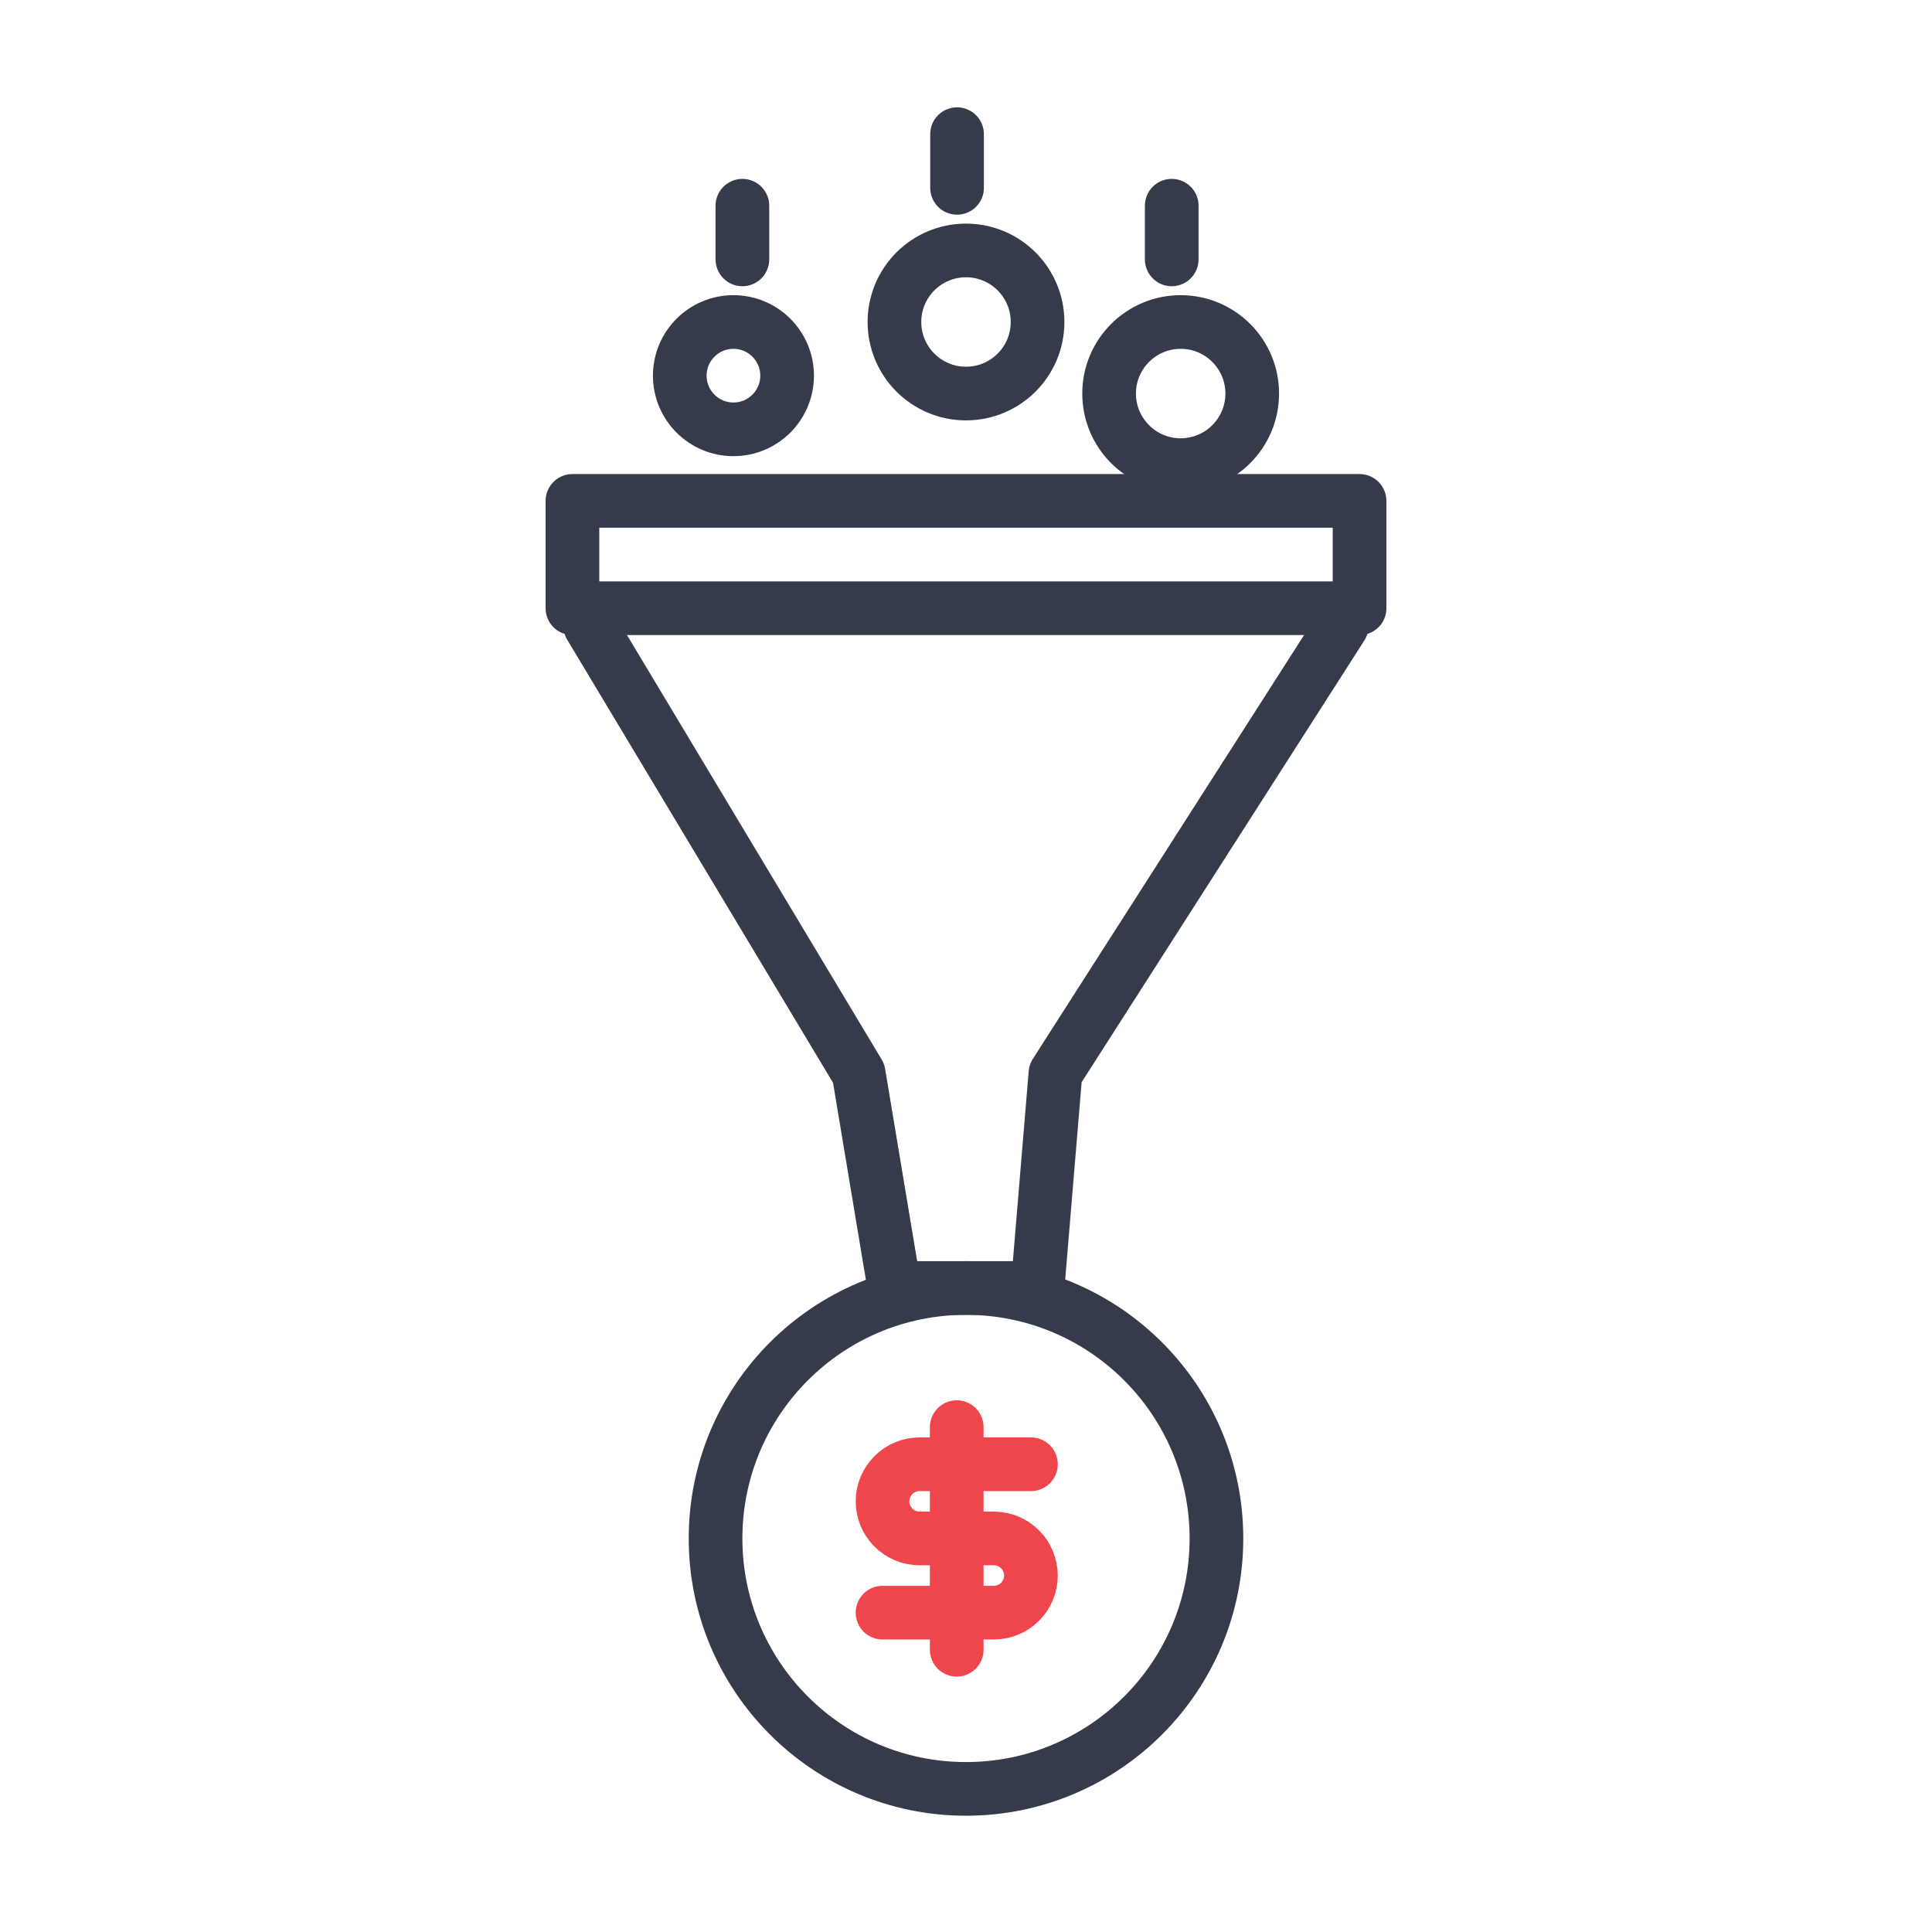
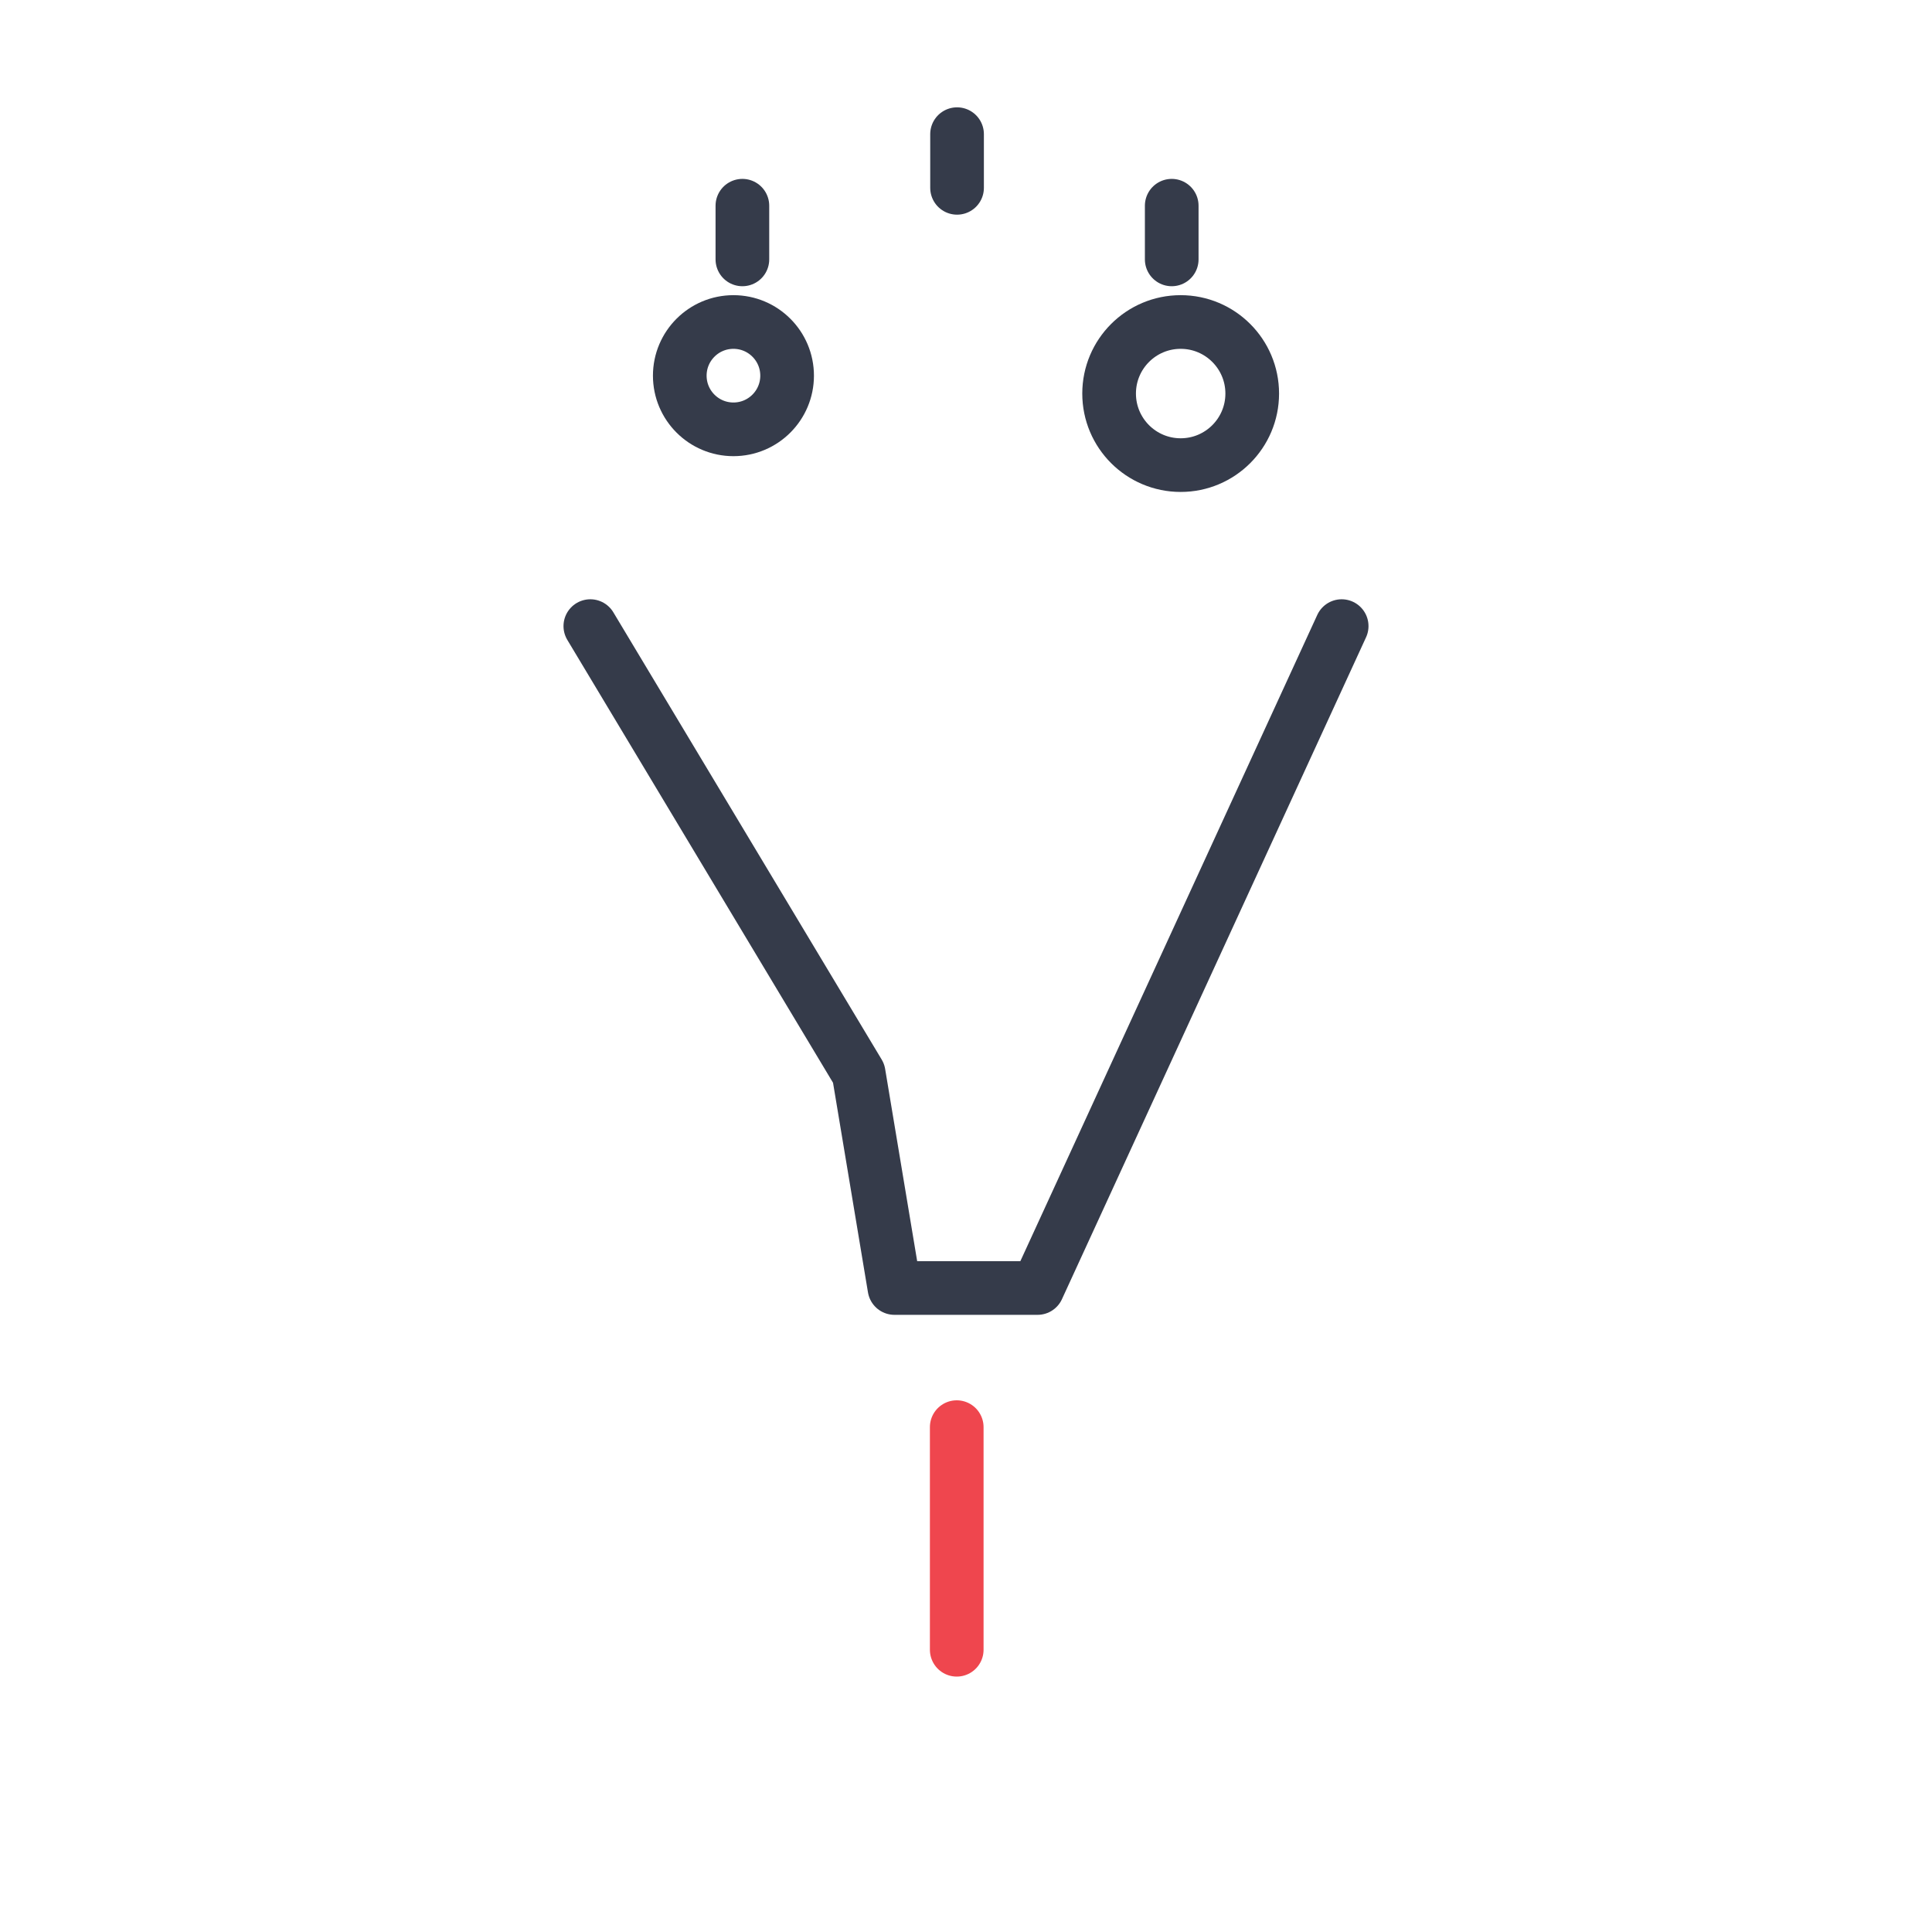
<svg xmlns="http://www.w3.org/2000/svg" width="54" height="54" viewBox="0 0 54 54" fill="none">
-   <rect x="16" y="14" width="22" height="3" stroke="#353B4A" stroke-width="1.5" stroke-linecap="round" stroke-linejoin="round" />
-   <path d="M16.5 17.5L24 30L25 36H29L29.5 30L37.5 17.5" stroke="#353B4A" stroke-width="1.5" stroke-linecap="round" stroke-linejoin="round" />
-   <circle cx="27" cy="9" r="2" stroke="#353B4A" stroke-width="1.5" stroke-linecap="round" stroke-linejoin="round" />
+   <path d="M16.5 17.5L24 30L25 36H29L37.5 17.5" stroke="#353B4A" stroke-width="1.5" stroke-linecap="round" stroke-linejoin="round" />
  <circle cx="33" cy="11" r="2" stroke="#353B4A" stroke-width="1.5" stroke-linecap="round" stroke-linejoin="round" />
  <circle cx="20.5" cy="10.5" r="1.5" stroke="#353B4A" stroke-width="1.5" stroke-linecap="round" stroke-linejoin="round" />
  <line x1="26.75" y1="3.75" x2="26.75" y2="5.25" stroke="#353B4A" stroke-width="1.5" stroke-linecap="round" stroke-linejoin="round" />
  <line x1="32.75" y1="5.75" x2="32.75" y2="7.25" stroke="#353B4A" stroke-width="1.5" stroke-linecap="round" stroke-linejoin="round" />
  <line x1="20.75" y1="5.75" x2="20.75" y2="7.25" stroke="#353B4A" stroke-width="1.5" stroke-linecap="round" stroke-linejoin="round" />
-   <path d="M27 50C30.866 50 34 46.866 34 43C34 39.134 30.866 36 27 36C23.134 36 20 39.134 20 43C20 46.866 23.134 50 27 50Z" stroke="#353B4A" stroke-width="1.5" stroke-linecap="round" stroke-linejoin="round" />
-   <path d="M28.815 40.926H25.704C25.429 40.926 25.165 41.035 24.971 41.23C24.776 41.424 24.667 41.688 24.667 41.963C24.667 42.238 24.776 42.502 24.971 42.696C25.165 42.891 25.429 43 25.704 43H27.778C28.053 43 28.317 43.109 28.511 43.304C28.706 43.498 28.815 43.762 28.815 44.037C28.815 44.312 28.706 44.576 28.511 44.77C28.317 44.965 28.053 45.074 27.778 45.074H24.667" stroke="#EF464E" stroke-width="1.5" stroke-linecap="round" stroke-linejoin="round" />
  <path d="M26.741 46.111V39.889" stroke="#EF464E" stroke-width="1.5" stroke-linecap="round" stroke-linejoin="round" />
</svg>